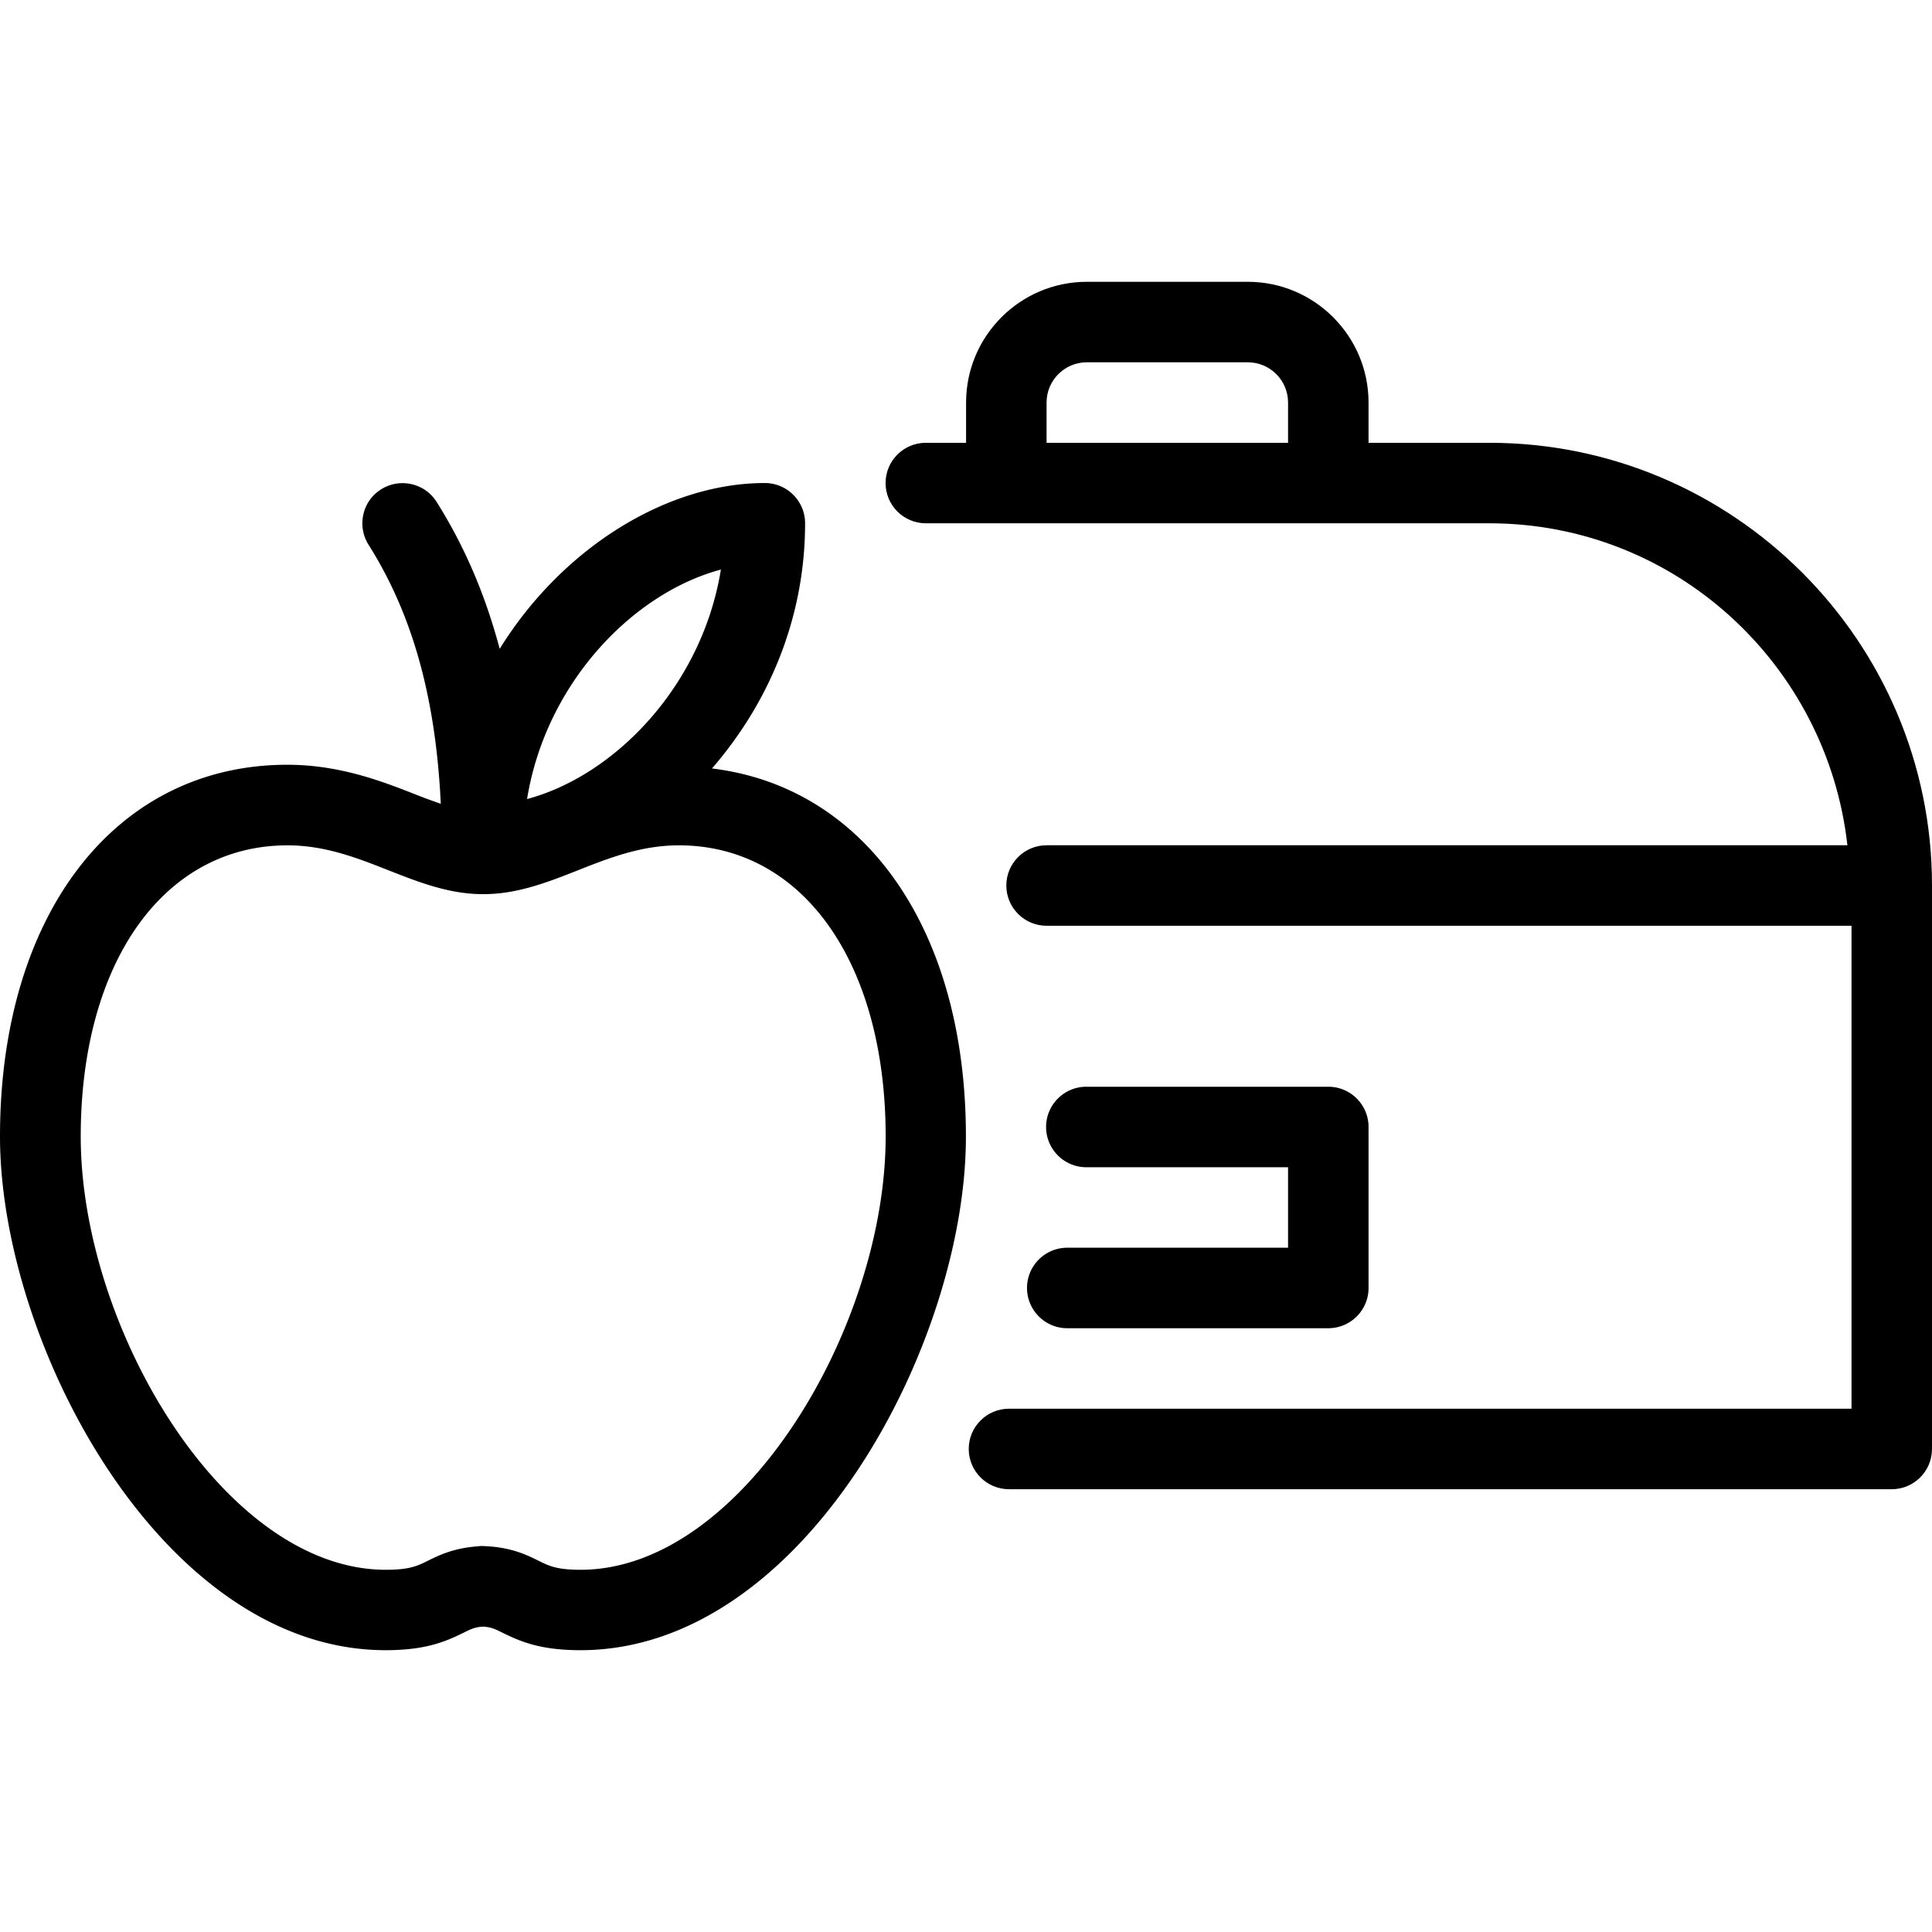
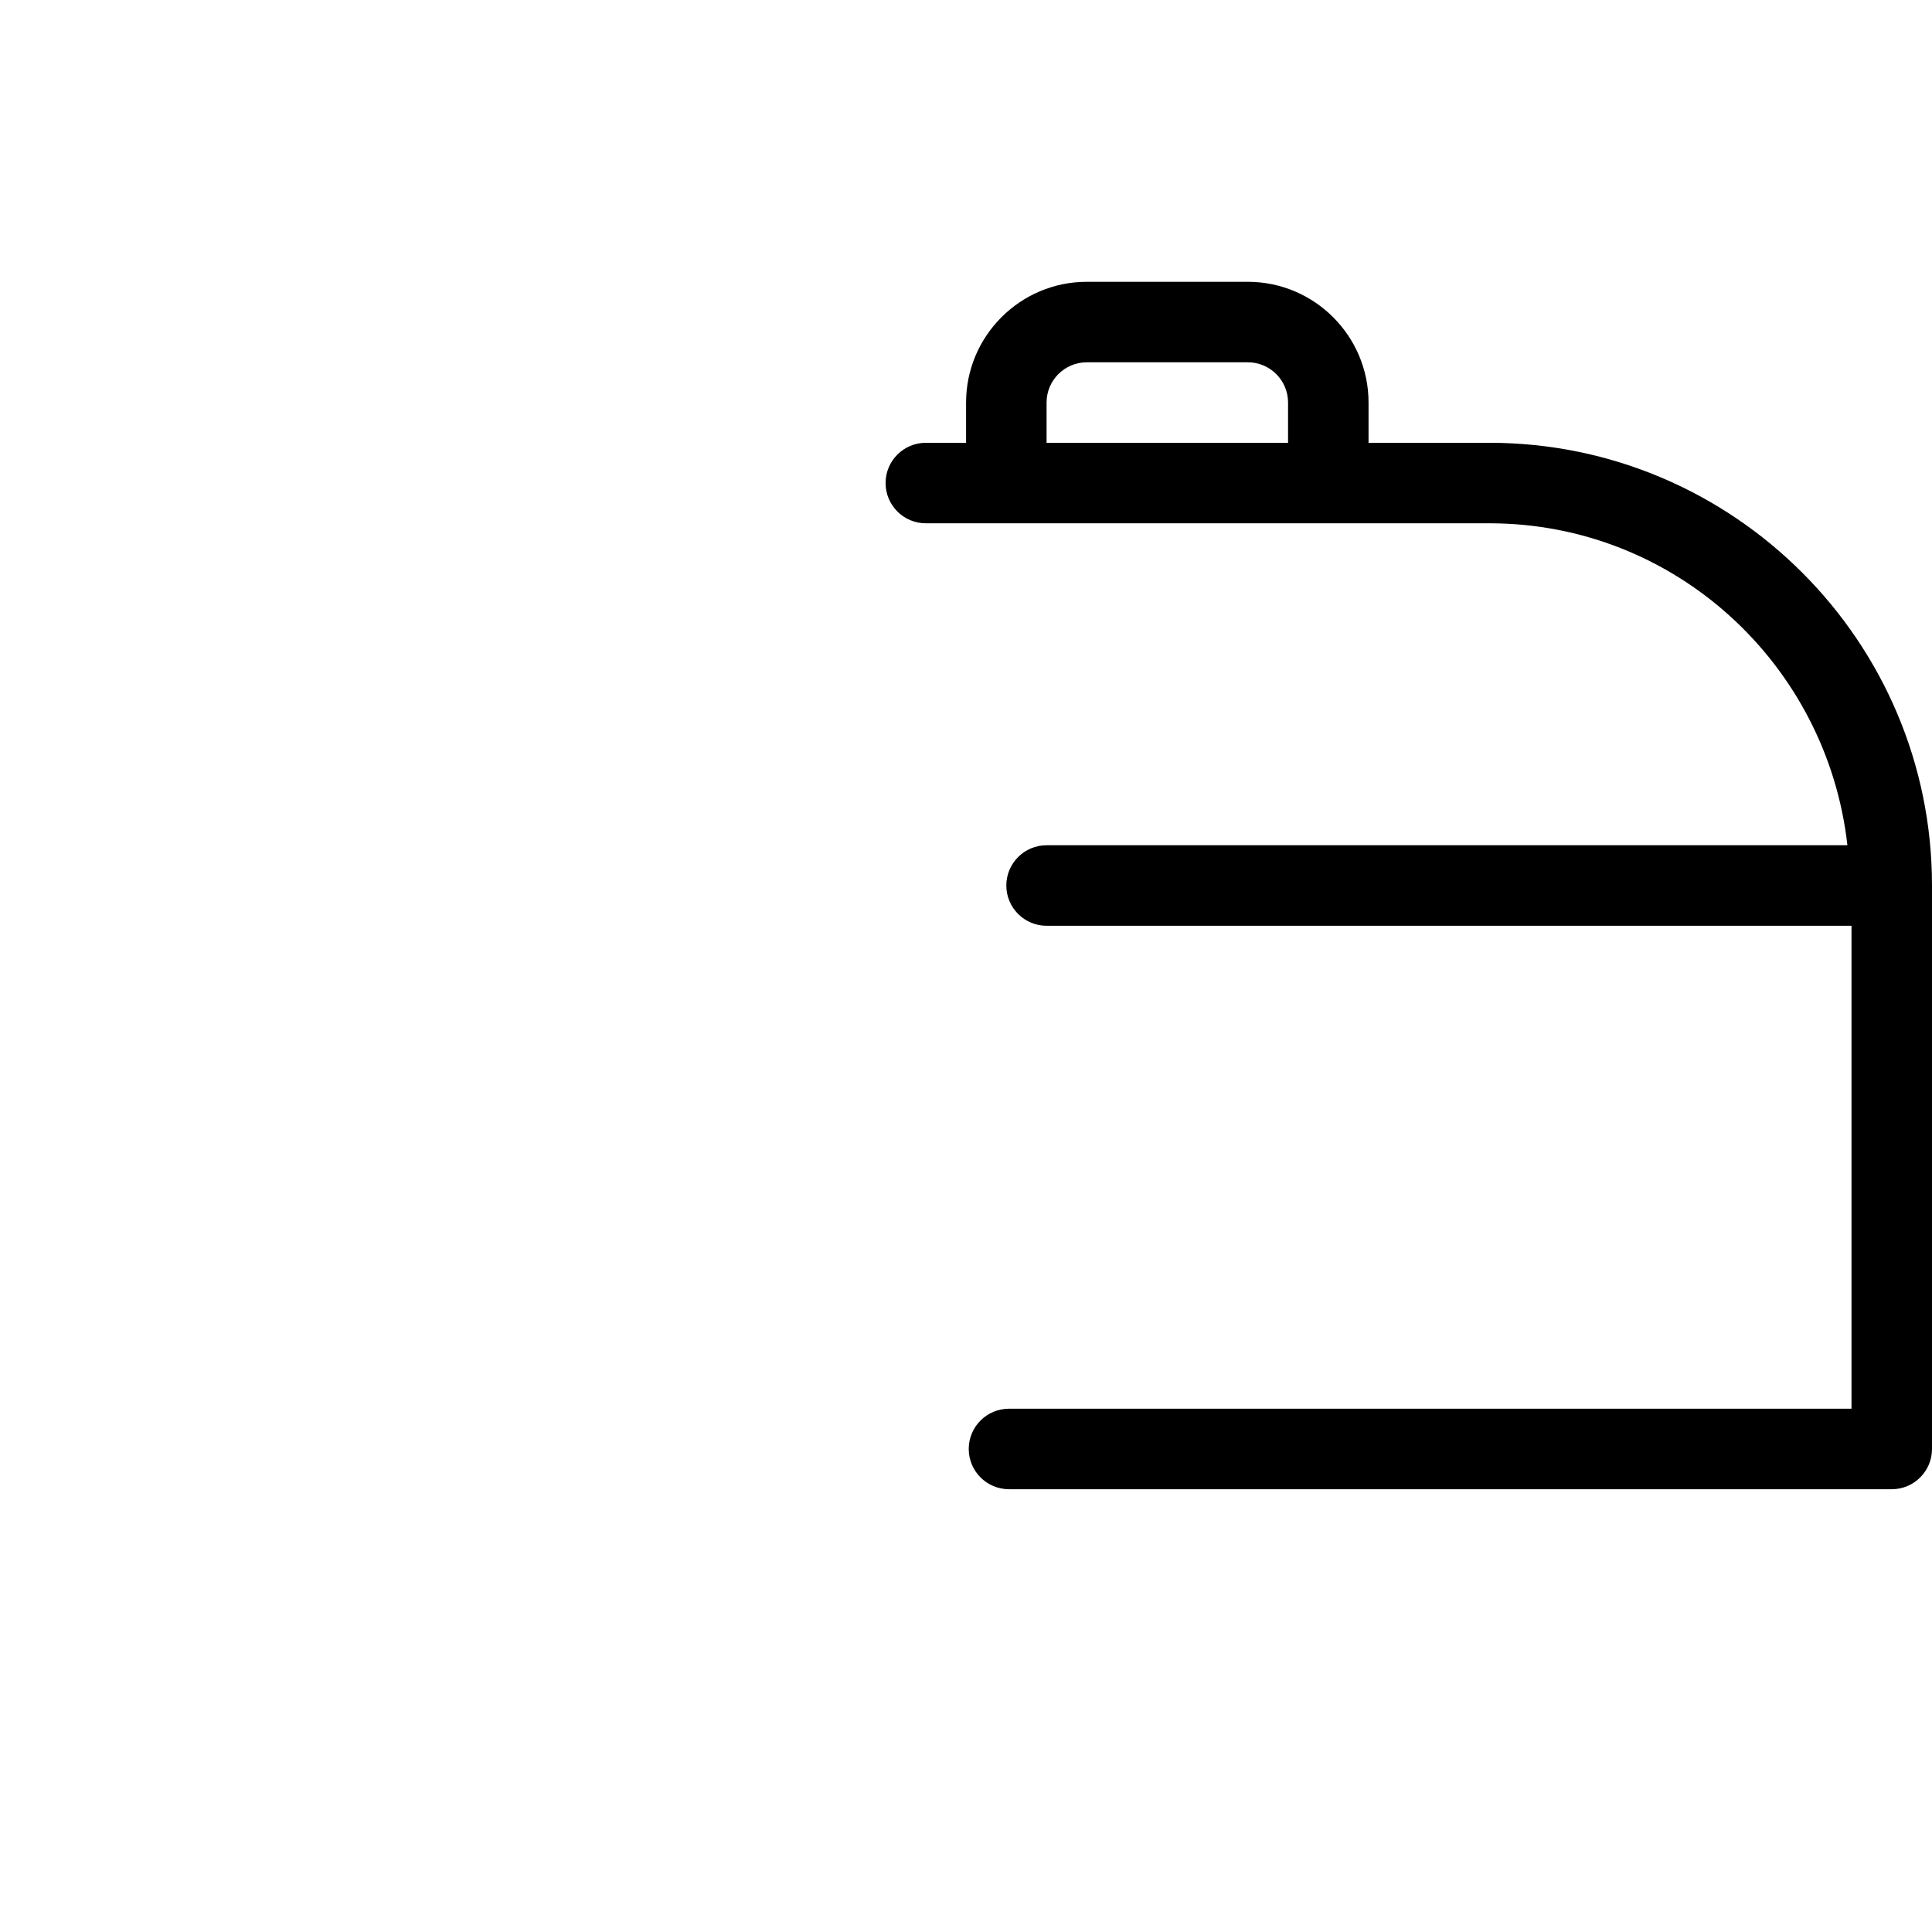
<svg xmlns="http://www.w3.org/2000/svg" viewBox="0 0 512.043 512.043" fill="currentColor">
  <path d="m394.71 117.354-32 .001v-10.667c0-17.643-14.357-32-32-32h-42.667c-17.643 0-32 14.357-32 32v10.667h-10.667c-5.888 0-10.667 4.779-10.667 10.667s4.779 10.667 10.667 10.667H394.71c49.28 0 89.536 37.461 94.912 85.333H277.376c-5.888 0-10.667 4.779-10.667 10.667s4.779 10.667 10.667 10.667H490.71v128H267.414c-5.888 0-10.667 4.779-10.667 10.667s4.779 10.667 10.667 10.667h233.962c5.888 0 10.666-4.779 10.666-10.667V234.687c.001-64.704-52.629-117.333-117.332-117.333zm-117.334.001v-10.667c0-5.888 4.779-10.667 10.667-10.667h42.667c5.888 0 10.667 4.779 10.667 10.667v10.667h-64.001z" />
-   <path d="M282.859 330.688c-5.888 0-10.667 4.779-10.667 10.667s4.779 10.667 10.667 10.667h69.184c5.888 0 10.667-4.779 10.667-10.667v-42.667c0-5.888-4.779-10.667-10.667-10.667h-64.128c-5.888 0-10.667 4.779-10.667 10.667s4.779 10.667 10.667 10.667h53.461v21.333h-58.517zm-94.166-127.019c14.614-16.832 24.683-39.275 24.683-64.982 0-5.888-4.779-10.667-10.667-10.667-25.941 0-53.674 17.152-70.272 43.946-3.776-14.186-9.237-27.072-16.726-38.954-3.136-4.971-9.706-6.443-14.698-3.328-4.992 3.136-6.464 9.728-3.328 14.698 11.862 18.794 17.834 41.067 19.136 68.651-1.962-.704-3.883-1.365-6.037-2.219-9.174-3.627-20.608-8.128-34.646-8.128C30.613 202.688 0 242.282 0 301.205c0 54.805 42.922 136.149 102.186 136.149 10.432 0 15.702-2.176 20.587-4.586 2.112-1.046 3.072-1.515 5.248-1.664 2.176.149 3.136.618 5.248 1.664 4.906 2.41 10.154 4.586 20.586 4.586 59.286 0 102.187-81.344 102.144-136.149.001-54.954-26.773-92.629-67.306-97.536zm2.368-52.714c-4.992 30.784-28.096 54.592-51.37 60.822 4.992-30.806 28.096-54.614 51.37-60.822zm-37.183 265.088c-6.294 0-8.341-1.003-11.136-2.389-3.093-1.536-7.317-3.627-14.442-3.883a6.41 6.41 0 0 0-1.707.064c-6.4.448-10.304 2.39-13.206 3.819-2.794 1.386-4.842 2.389-11.136 2.389-42.794 0-80.854-64.192-80.854-114.816 0-46.166 22.016-77.184 54.806-77.184 9.984 0 18.538 3.37 26.816 6.635 7.872 3.094 16 6.294 24.832 6.294h.426c8.832 0 16.96-3.179 24.832-6.294 8.256-3.264 16.832-6.635 26.816-6.635 32.768 0 54.805 31.018 54.805 77.184.001 50.602-38.079 114.816-80.852 114.816z" />
</svg>